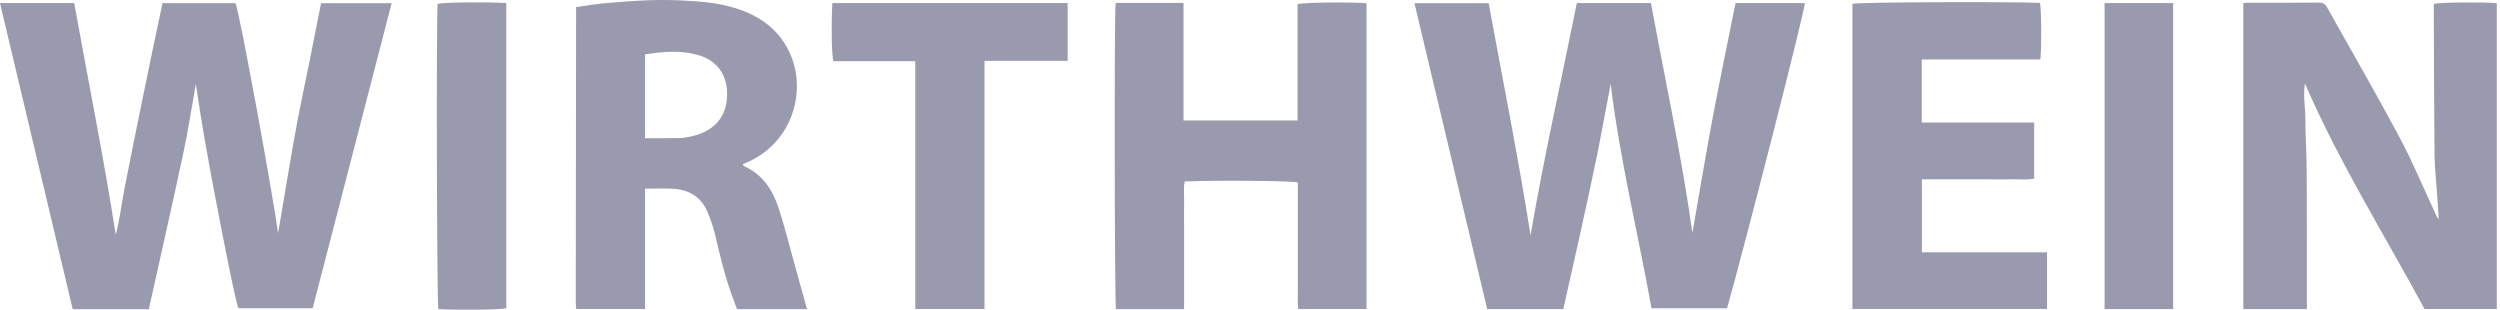
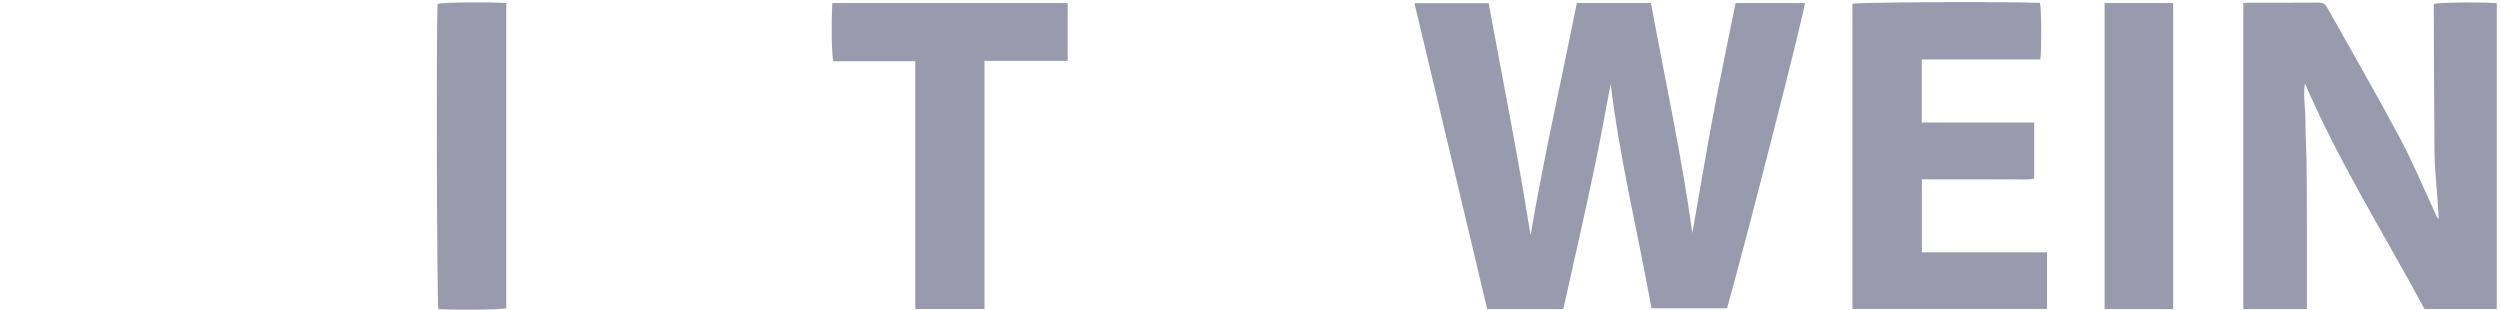
<svg xmlns="http://www.w3.org/2000/svg" width="339" height="42" viewBox="0 0 339 42" fill="none">
-   <path d="M20.18 41.926H9.858C6.576 28.108 3.297 14.297 0 0.418H10.065C11.941 10.877 14.063 21.304 15.696 31.846C16.233 29.797 16.47 27.691 16.875 25.614C17.28 23.53 17.698 21.449 18.116 19.368C18.54 17.253 18.971 15.14 19.404 13.027C19.831 10.948 20.259 8.871 20.694 6.794C21.136 4.685 21.583 2.58 22.037 0.422H31.927C32.505 1.659 37.092 26.936 37.71 31.625C38.141 29.059 38.565 26.494 39.006 23.931C39.456 21.317 39.898 18.698 40.392 16.093C40.889 13.487 41.454 10.896 41.979 8.295C42.501 5.696 43.009 3.094 43.535 0.433H53.109C49.538 14.227 45.973 27.993 42.401 41.791H32.339C32.029 41.278 30.483 33.516 29.166 26.611C28.2 21.545 27.285 16.474 26.558 11.376C25.999 14.504 25.526 17.652 24.861 20.758C23.355 27.808 21.754 34.836 20.18 41.928V41.926Z" fill="#36365F" fill-opacity="0.5" />
  <path d="M234.186 41.8H223.942C222.117 31.654 219.65 21.647 218.407 11.38C217.765 14.745 217.157 18.116 216.475 21.472C215.775 24.903 215.014 28.321 214.261 31.741C213.517 35.123 212.747 38.501 211.984 41.91H201.664C198.38 28.099 195.1 14.312 191.802 0.437H201.862C203.781 10.89 205.884 21.351 207.542 31.906C209.346 21.346 211.715 10.922 213.82 0.414H223.87C225.78 10.8 228.034 21.129 229.488 31.599C230.397 26.415 231.254 21.221 232.224 16.048C233.203 10.838 234.292 5.648 235.341 0.416H244.745C244.739 1.429 236.734 32.795 234.19 41.8H234.186Z" fill="#36365F" fill-opacity="0.5" />
  <path d="M312.81 41.906H304.193V0.418C304.428 0.399 304.635 0.369 304.842 0.369C308.04 0.367 311.239 0.38 314.435 0.354C314.968 0.35 315.281 0.52 315.537 0.975C318.819 6.849 322.199 12.67 325.369 18.605C327.184 22.001 328.662 25.577 330.289 29.072C330.391 29.294 330.485 29.518 330.694 29.714C330.617 28.537 330.54 27.36 330.461 26.183C330.346 24.485 330.141 22.788 330.124 21.089C330.056 14.338 330.048 7.587 330.018 0.836C330.018 0.729 330.035 0.625 330.043 0.52C330.796 0.322 336.534 0.258 338.566 0.431V41.898H328.764C323.316 31.793 317.156 21.982 312.55 11.312C312.283 12.994 312.62 14.647 312.612 16.302C312.603 18.003 312.725 19.707 312.759 21.411C312.793 23.116 312.795 24.822 312.804 26.526C312.812 28.232 312.81 29.938 312.812 31.643C312.812 33.349 312.812 35.055 312.812 36.761V41.906H312.81Z" fill="#36365F" fill-opacity="0.5" />
-   <path d="M151.283 0.401H160.486V16.331H175.947V0.555C176.79 0.322 183.368 0.256 185.302 0.442V41.896H176.039C175.926 40.798 176.001 39.674 175.988 38.557C175.975 37.384 175.986 36.211 175.986 35.04V28.113C175.986 26.98 175.986 25.848 175.986 24.733C175.058 24.507 164.774 24.43 160.661 24.605C160.445 25.526 160.597 26.477 160.569 27.417C160.541 28.375 160.563 29.337 160.563 30.296V41.921H151.326C151.134 41.181 151.082 1.706 151.279 0.407L151.283 0.401Z" fill="#36365F" fill-opacity="0.5" />
-   <path d="M78.117 0.955C79.533 0.763 80.752 0.554 81.981 0.441C85.305 0.137 88.636 -0.1 91.975 0.043C94.523 0.151 97.073 0.305 99.538 1.049C103.105 2.128 105.894 4.115 107.315 7.71C109.268 12.657 107.34 18.956 102.003 21.681C101.594 21.89 101.167 22.061 100.728 22.261C100.773 22.347 100.796 22.479 100.867 22.511C103.319 23.601 104.707 25.63 105.521 28.046C106.31 30.388 106.897 32.797 107.564 35.181C108.191 37.424 108.807 39.67 109.43 41.921H99.937C99.668 41.188 99.397 40.467 99.137 39.74C98.229 37.205 97.617 34.59 97.007 31.97C96.751 30.874 96.382 29.793 95.943 28.756C95.064 26.682 93.386 25.692 91.184 25.592C89.981 25.537 88.772 25.581 87.465 25.581V41.902H78.209C78.209 41.902 78.185 41.883 78.162 41.855C78.138 41.83 78.104 41.802 78.104 41.772C78.091 41.452 78.074 41.135 78.074 40.815C78.087 27.564 78.104 14.316 78.119 0.96L78.117 0.955ZM87.463 18.735C89.062 18.735 90.582 18.752 92.101 18.726C92.591 18.718 93.086 18.626 93.57 18.528C96.711 17.892 98.796 15.914 98.581 12.254C98.461 10.225 97.335 8.244 94.728 7.48C92.975 6.966 91.165 6.936 89.354 7.124C88.727 7.188 88.107 7.29 87.461 7.376V18.735H87.463Z" fill="#36365F" fill-opacity="0.5" />
  <path d="M251.187 41.891V0.512C252.099 0.292 271.8 0.2 276.619 0.39C276.813 1.115 276.857 6.589 276.672 8.064H260.592V16.615H275.834V24.223C274.838 24.428 273.817 24.289 272.806 24.315C271.812 24.34 270.817 24.321 269.821 24.321H263.746C262.72 24.321 261.697 24.321 260.607 24.321V34.217H277.574V41.894H251.187V41.891Z" fill="#36365F" fill-opacity="0.5" />
  <path d="M112.872 0.414H144.774V8.258H133.498V41.902H124.111V8.303H113.002C112.77 7.469 112.704 3.239 112.87 0.414H112.872Z" fill="#36365F" fill-opacity="0.5" />
  <path d="M68.652 0.41V41.802C67.878 42.005 61.995 42.071 59.441 41.911C59.238 41.068 59.149 3.599 59.34 0.52C60.149 0.314 65.656 0.245 68.65 0.412L68.652 0.41Z" fill="#36365F" fill-opacity="0.5" />
  <path d="M294.679 41.909H285.382V0.418H294.679V41.909Z" fill="#36365F" fill-opacity="0.5" />
</svg>